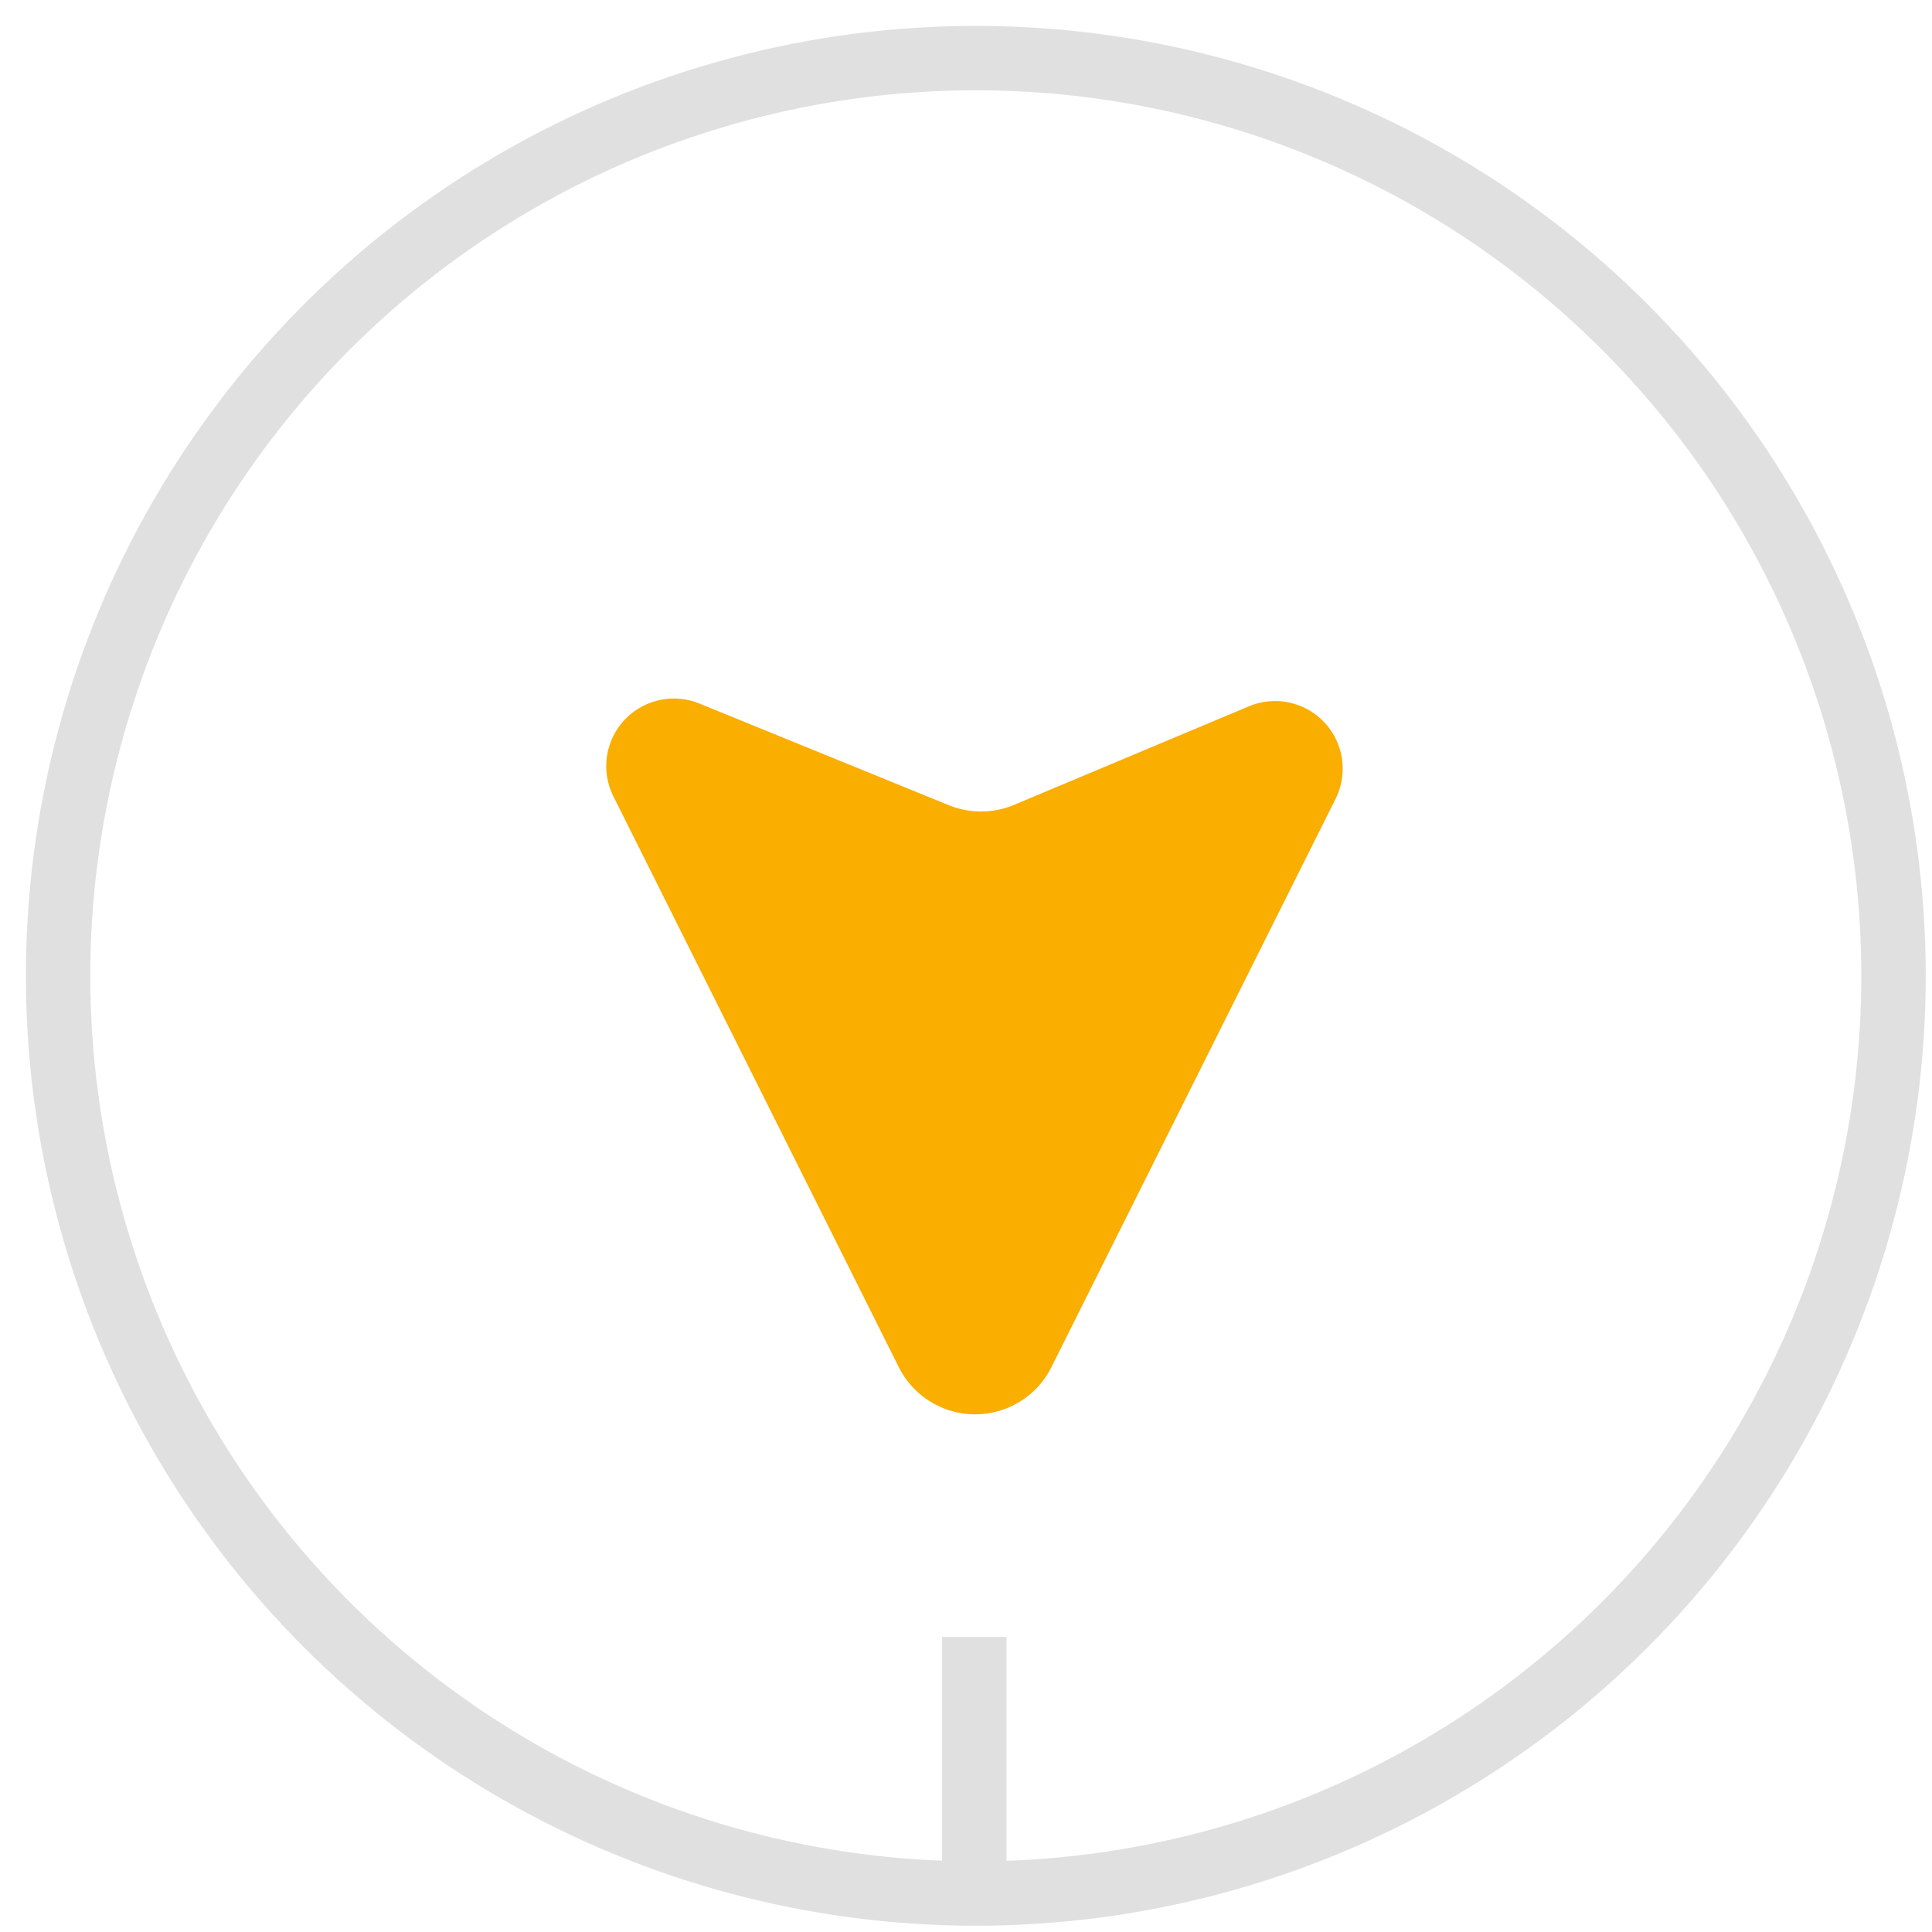
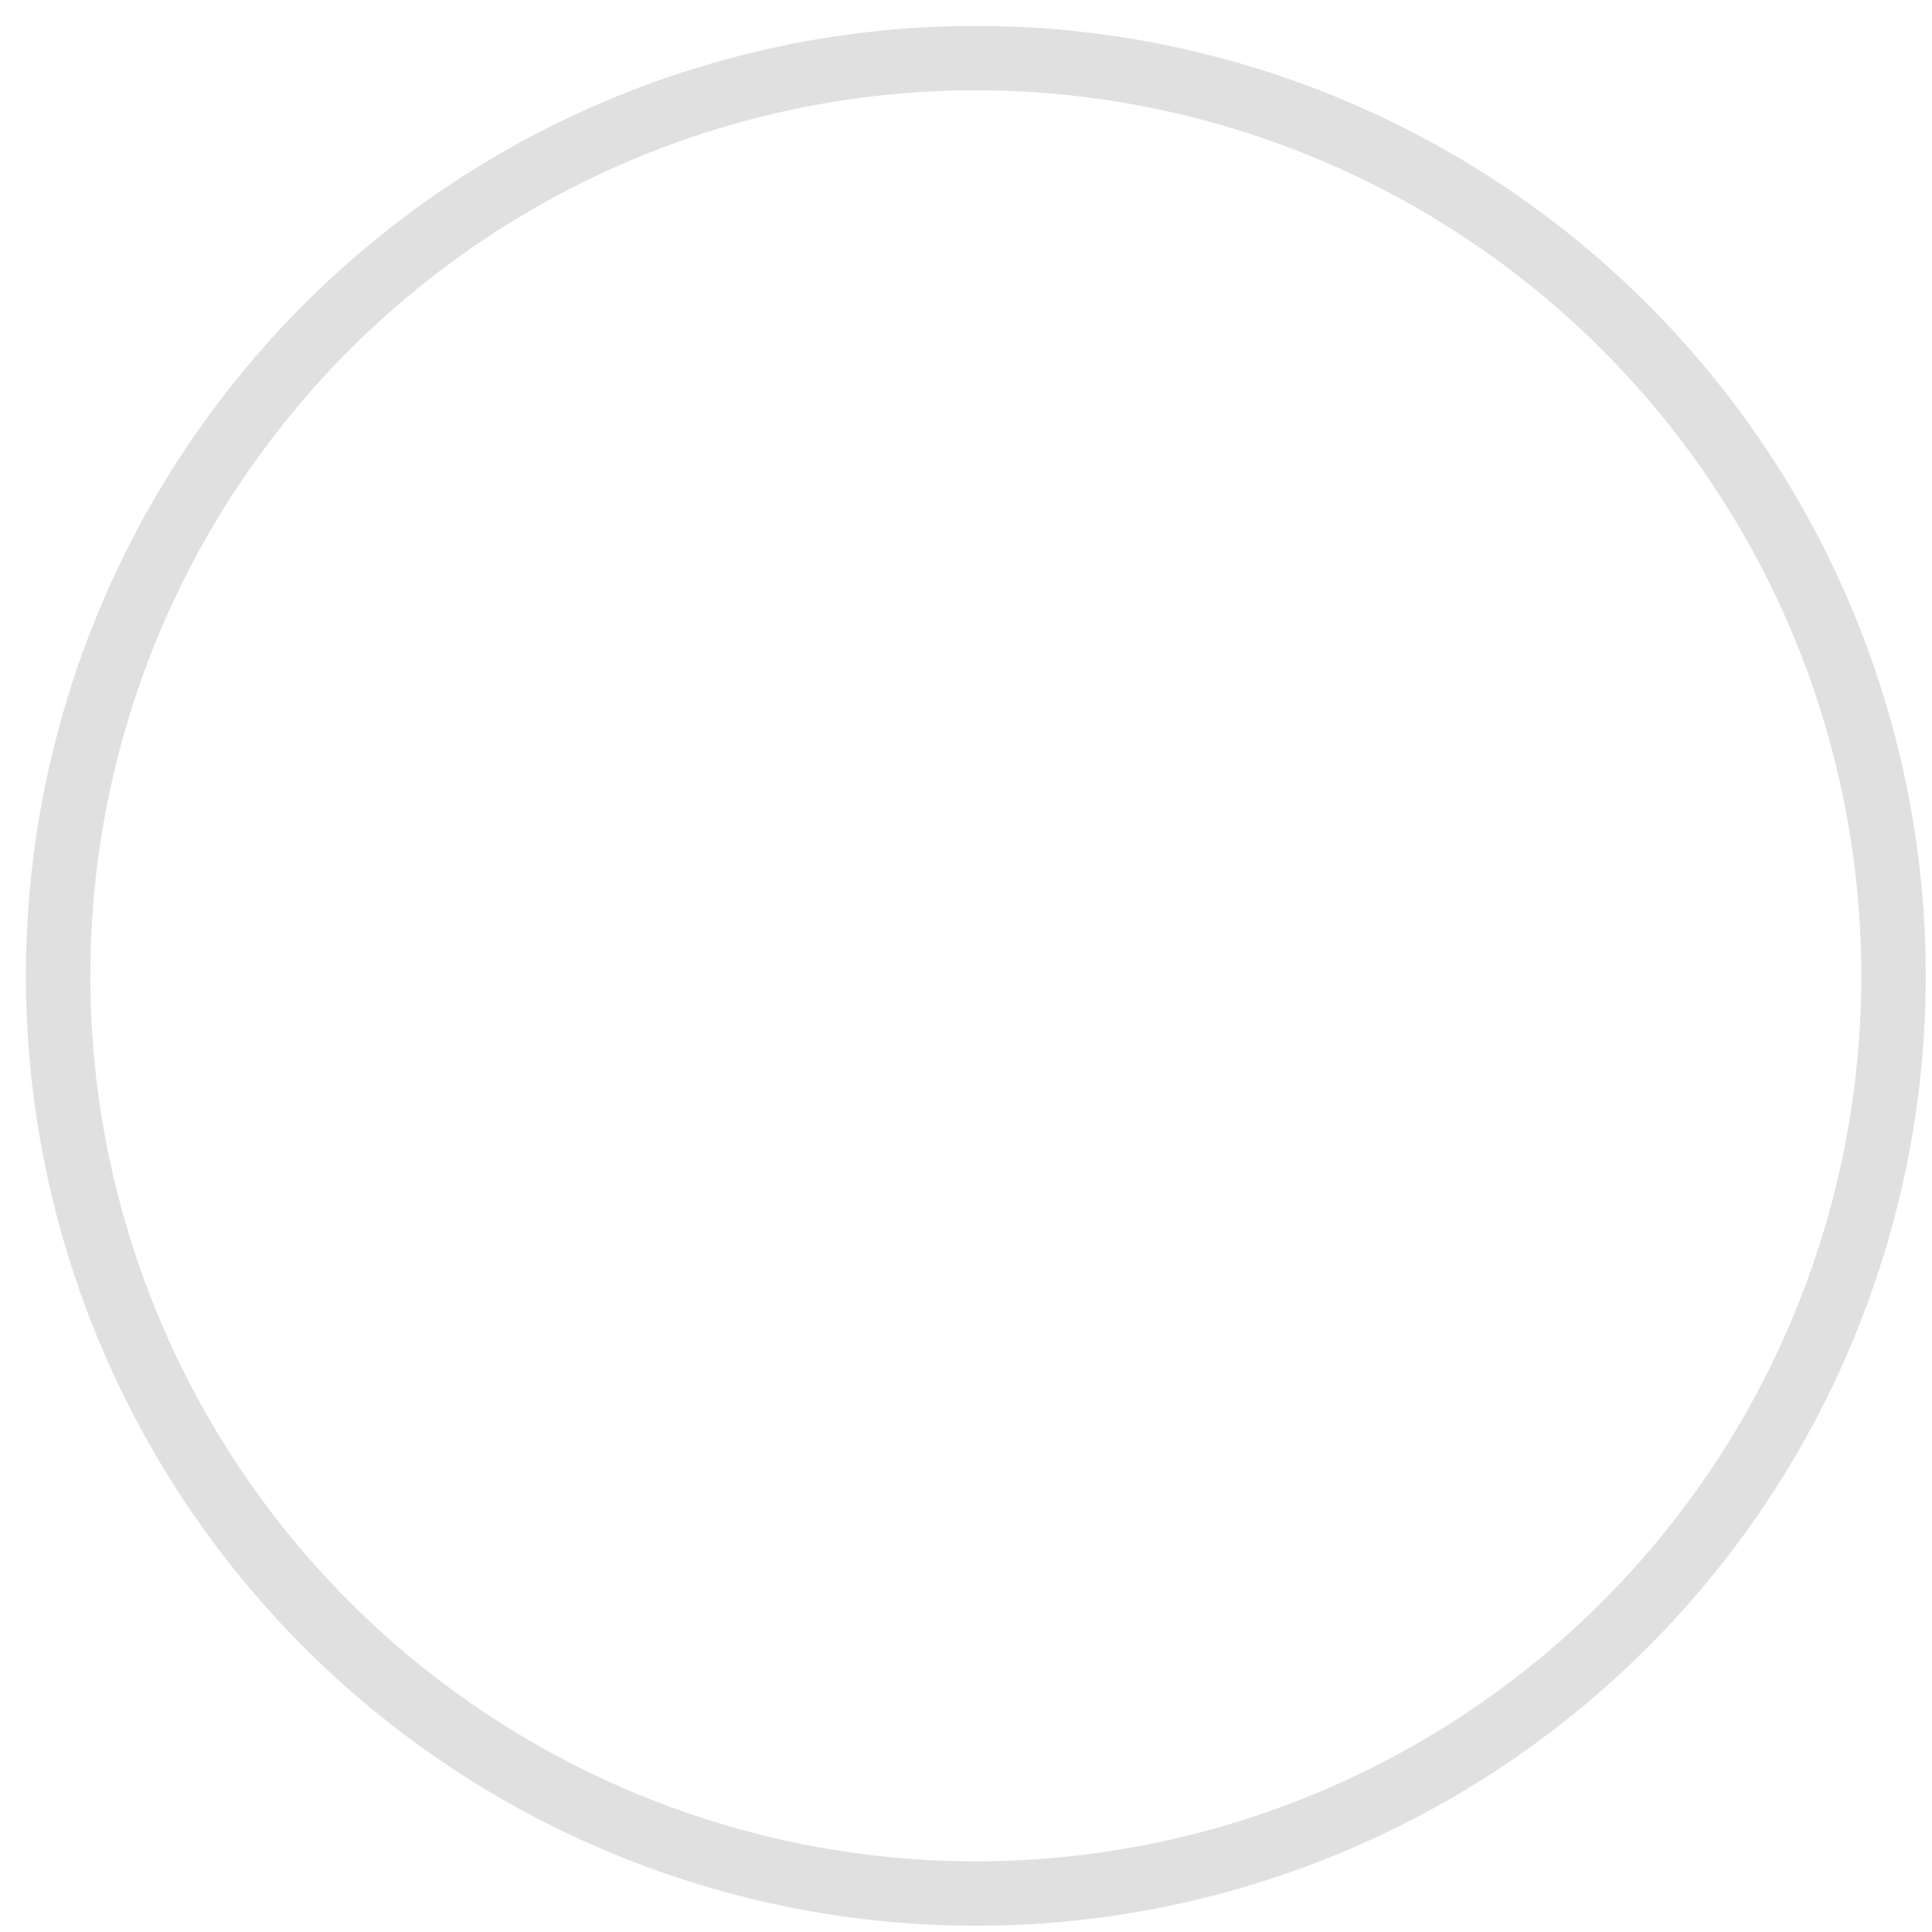
<svg xmlns="http://www.w3.org/2000/svg" width="60px" height="60px" viewBox="0 0 60 60" version="1.1">
  <title>Group 5</title>
  <desc>Created with Sketch.</desc>
  <g id="new-colors---blue" stroke="none" stroke-width="1" fill="none" fill-rule="evenodd">
    <g id="illustration-round-2" transform="translate(-690, -2704)">
      <g id="Group-5" transform="translate(720.305, 2734.305) rotate(-225) translate(-720.305, -2734.305) translate(691.805, 2705.805)">
        <circle id="Oval" stroke="#E0E0E0" stroke-width="2" cx="28.5" cy="28.5" r="28.5" />
-         <path d="M43.759,13.308 L47.739,9.328" id="Line-4" stroke="#E0E0E0" stroke-width="2" stroke-linecap="square" />
-         <path d="M22.303,15.546 L39.95,24.37 C41.259,25.025 41.79,26.616 41.135,27.925 C40.879,28.438 40.463,28.854 39.95,29.11 L22.224,37.973 C21.187,38.492 19.926,38.071 19.407,37.034 C19.136,36.493 19.112,35.862 19.341,35.302 L22.498,27.557 C22.763,26.907 22.759,26.178 22.488,25.531 L19.427,18.237 C18.978,17.168 19.481,15.937 20.551,15.488 C21.115,15.251 21.755,15.273 22.303,15.546 Z" id="Rectangle" fill="#F9AE00" transform="translate(30.3, 26.76) rotate(-45) translate(-30.3, -26.76) " />
      </g>
    </g>
  </g>
</svg>